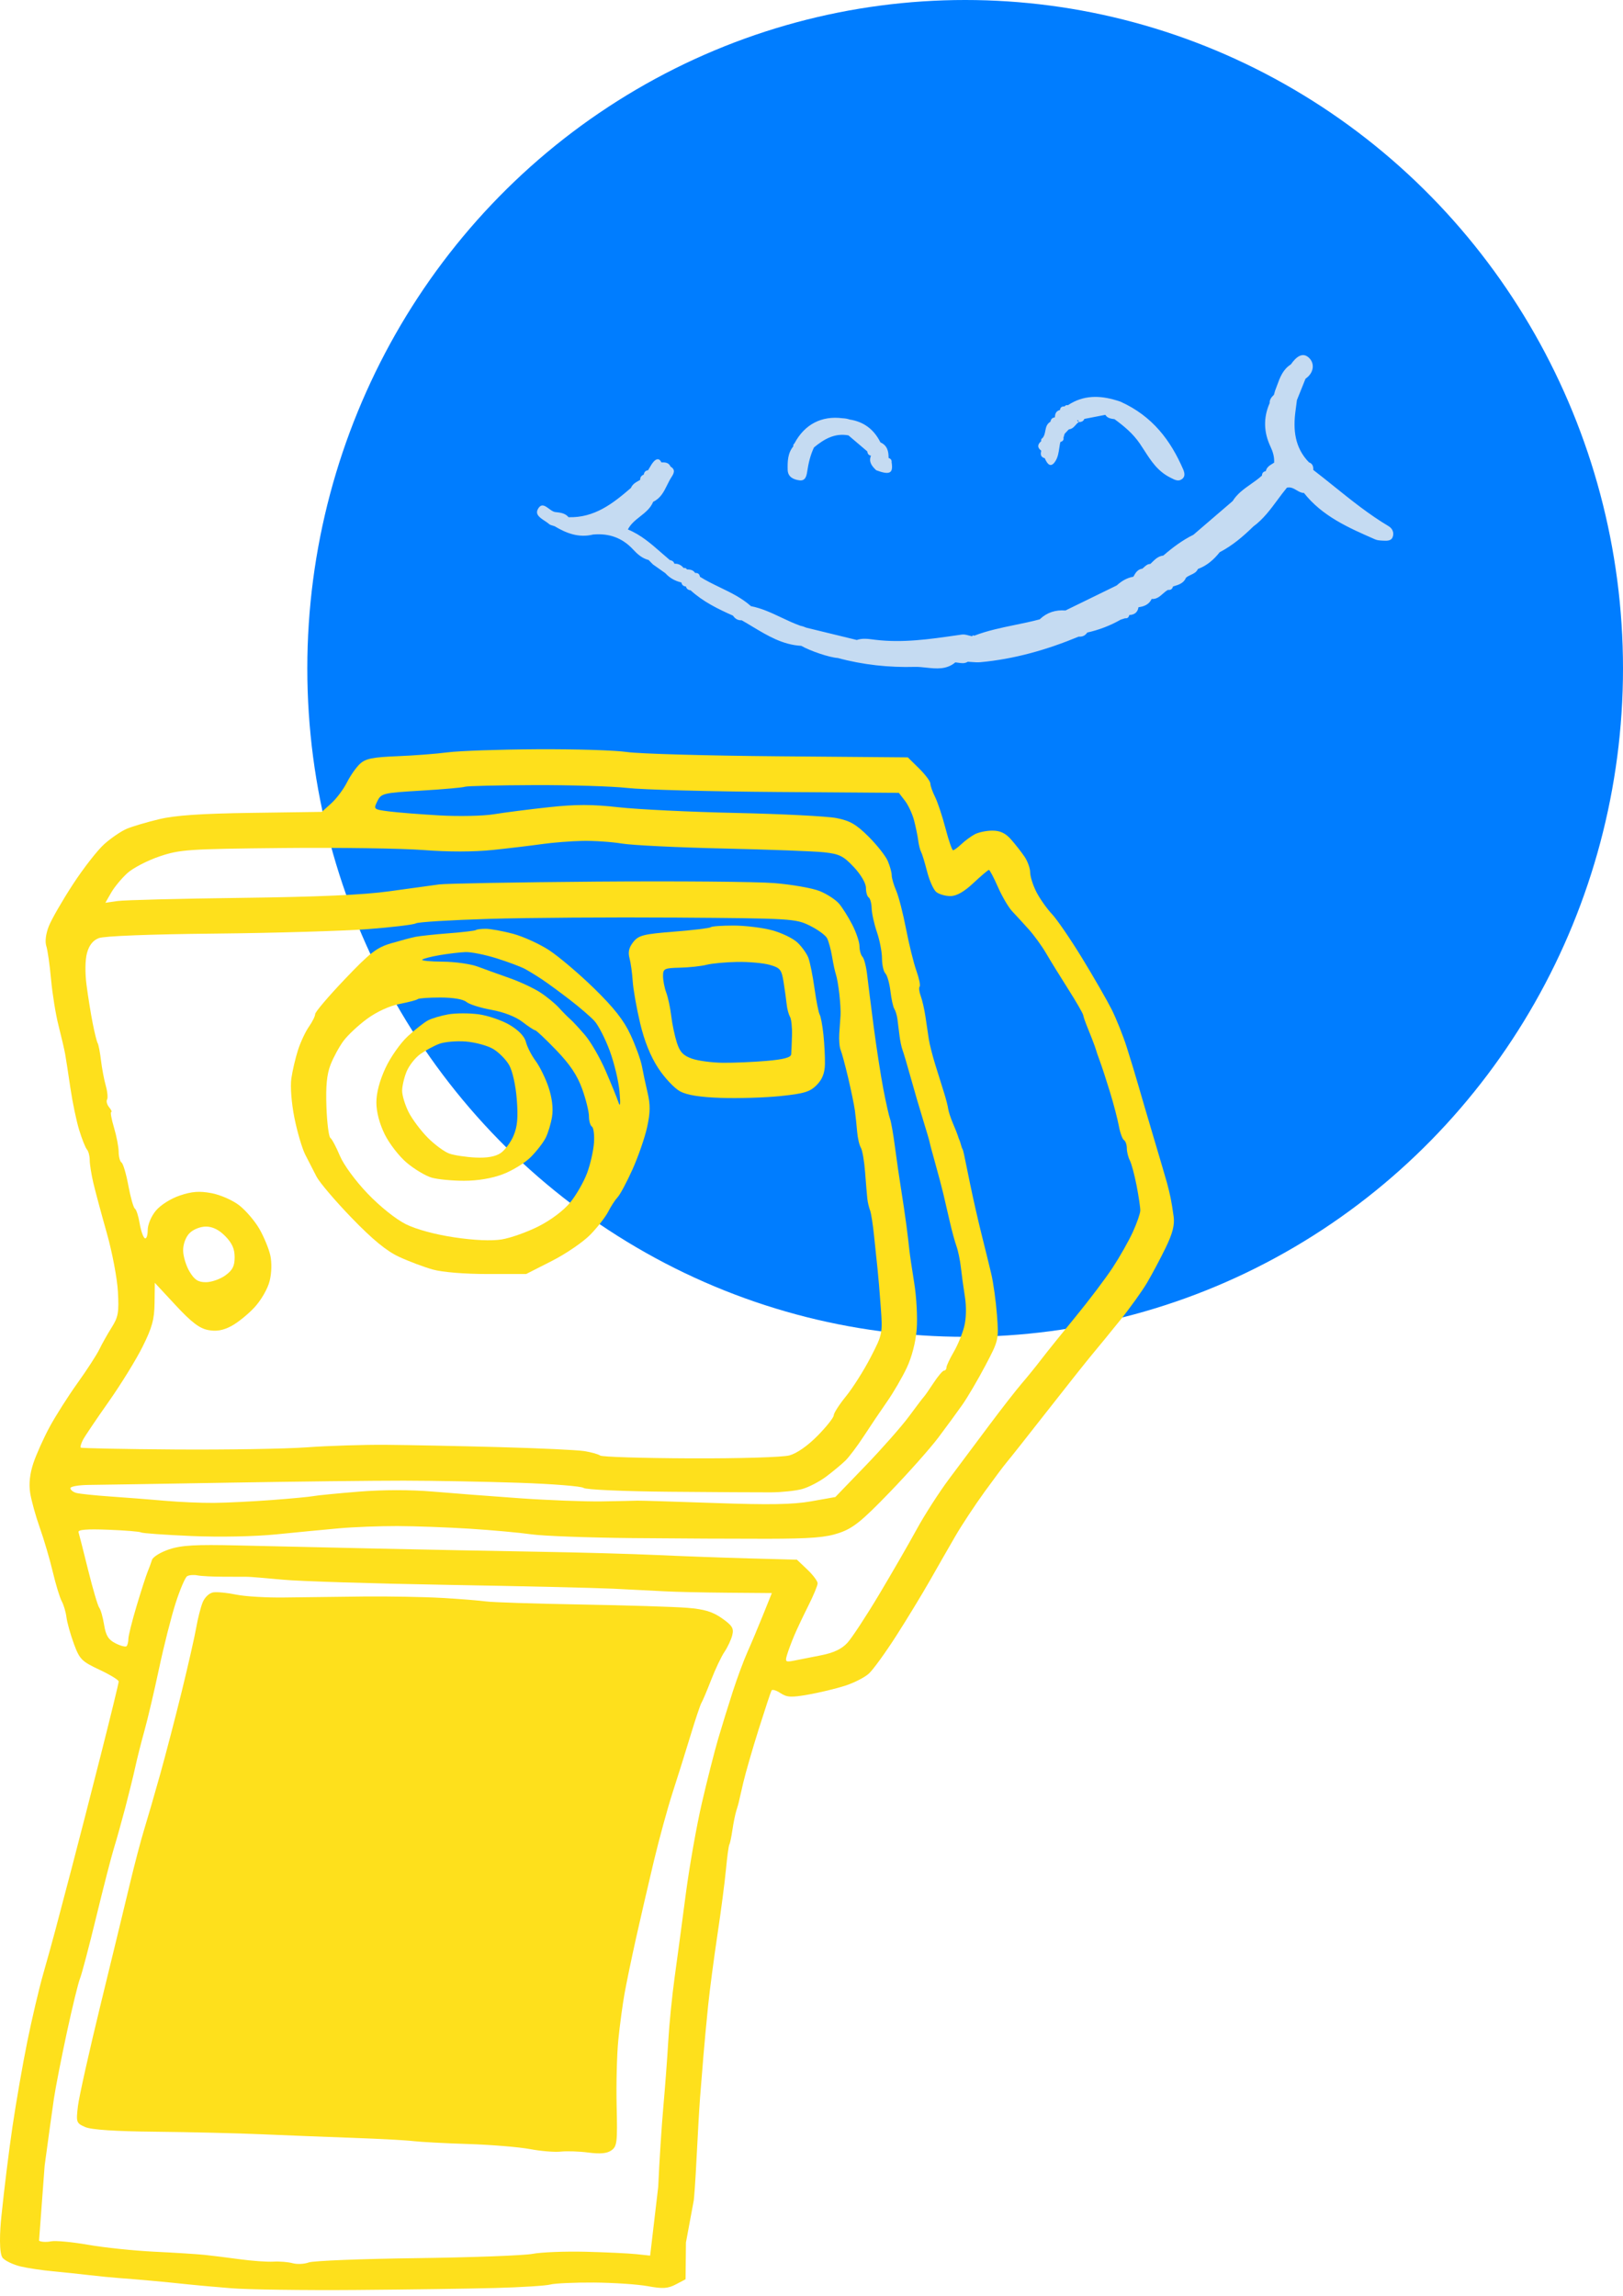
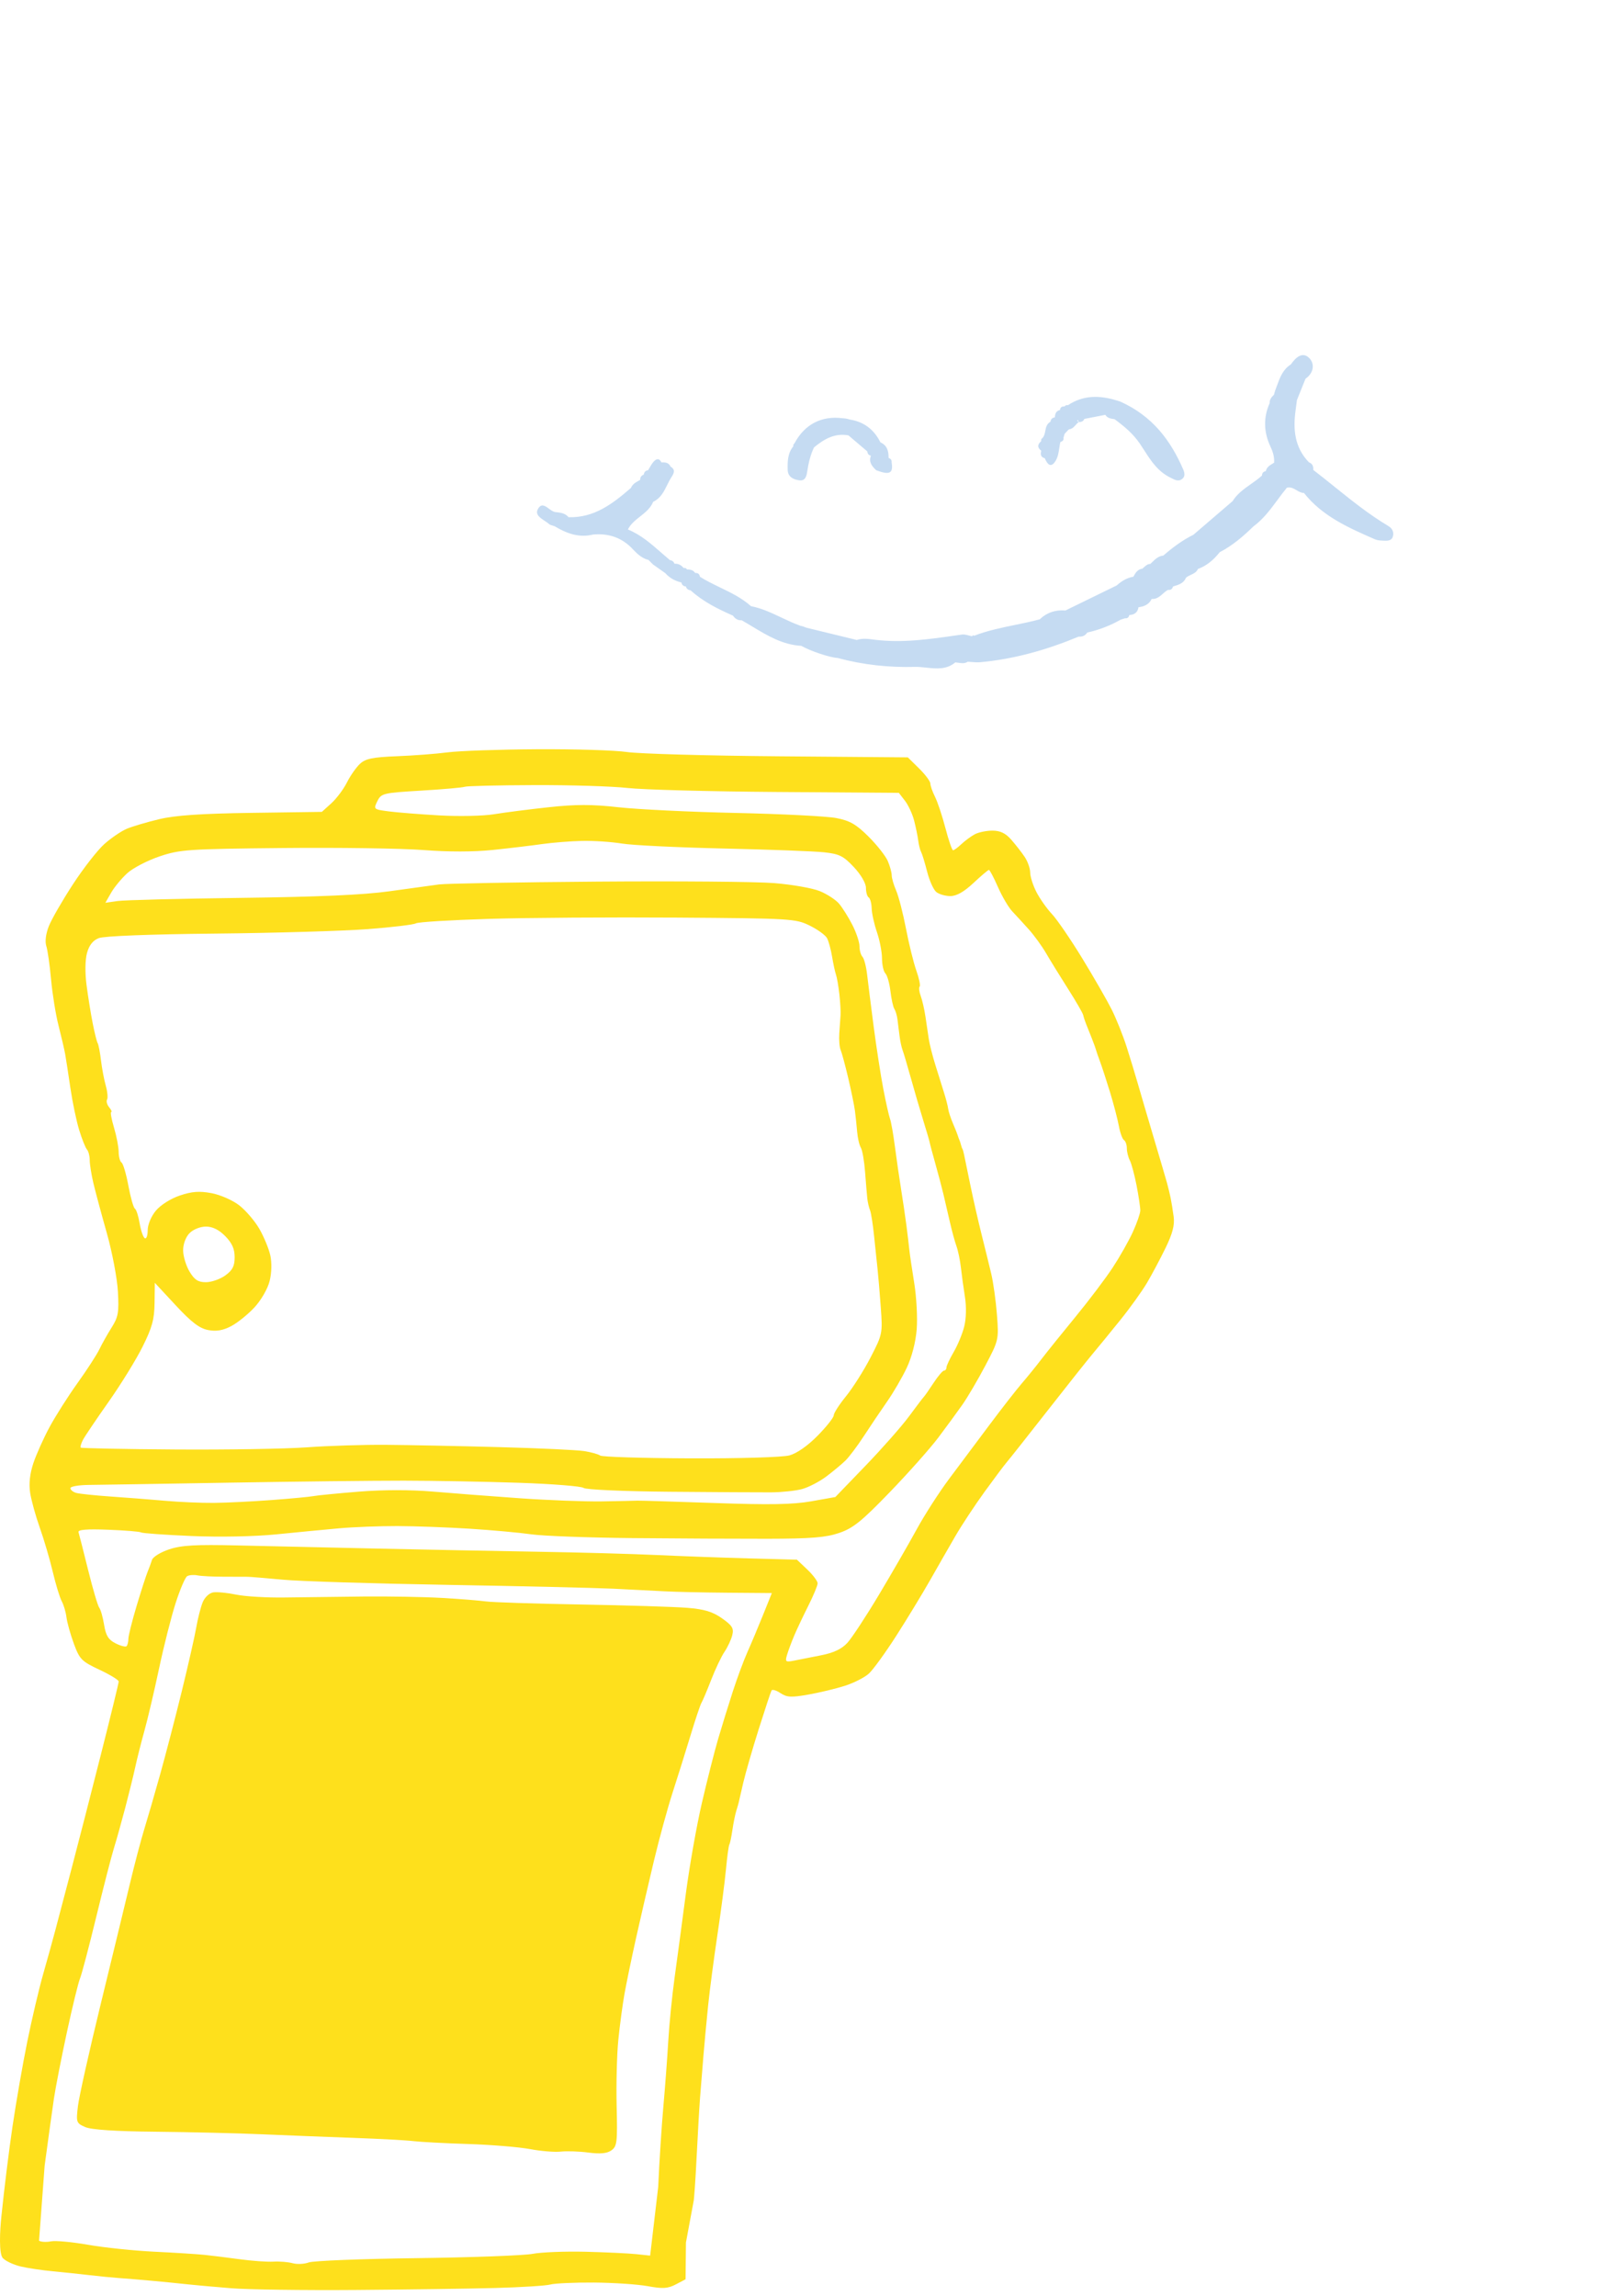
<svg xmlns="http://www.w3.org/2000/svg" width="169" height="239" viewBox="0 0 169 239" fill="none">
-   <ellipse cx="100.5" cy="69.587" rx="68.5" ry="69.587" fill="#007DFF" />
  <path fill-rule="evenodd" clip-rule="evenodd" d="M136.748 48.923C137.479 49.484 138.197 50.061 138.916 50.639C140.74 52.105 142.564 53.571 144.587 54.776C145.01 55.028 145.188 55.477 145.01 55.934C144.861 56.313 144.417 56.309 144.053 56.288L143.96 56.283C143.693 56.27 143.417 56.255 143.183 56.152L143.144 56.135C140.42 54.942 137.692 53.747 135.78 51.324C135.493 51.321 135.25 51.178 135.007 51.035C134.701 50.856 134.395 50.676 134.003 50.772C133.662 51.184 133.343 51.614 133.024 52.045L133.024 52.046C132.28 53.052 131.535 54.059 130.5 54.818C129.448 55.847 128.33 56.803 127.009 57.487C126.4 58.253 125.684 58.888 124.744 59.234L124.736 59.238C124.592 59.575 124.298 59.711 124.004 59.847C123.824 59.931 123.644 60.014 123.498 60.144C123.258 60.724 122.73 60.883 122.202 61.041L122.143 61.059C122.073 61.318 121.912 61.45 121.626 61.413L121.605 61.421C121.415 61.525 121.249 61.671 121.082 61.818C120.752 62.108 120.421 62.4 119.903 62.356L119.911 62.381C119.63 62.937 119.133 63.147 118.549 63.217C118.466 63.748 118.135 64 117.609 64.029L117.588 64.041C117.535 64.267 117.406 64.403 117.154 64.366C117.077 64.391 117.002 64.415 116.926 64.438L116.926 64.439C116.85 64.462 116.775 64.486 116.698 64.511C115.613 65.129 114.458 65.573 113.236 65.849L113.211 65.858C113 66.175 112.702 66.311 112.321 66.278C109.029 67.641 105.638 68.618 102.072 68.943C101.774 68.969 101.473 68.945 101.171 68.921C101.038 68.91 100.905 68.9 100.772 68.894C100.453 69.098 100.12 69.048 99.787 68.998C99.683 68.983 99.579 68.967 99.476 68.96C98.555 69.736 97.48 69.619 96.443 69.506L96.443 69.506C96.039 69.462 95.641 69.419 95.26 69.429C92.585 69.503 89.865 69.219 87.235 68.502C86.403 68.457 84.391 67.785 83.438 67.238C81.5 67.131 79.927 66.185 78.355 65.239C77.982 65.014 77.609 64.79 77.231 64.576C76.829 64.601 76.543 64.416 76.324 64.094C74.746 63.394 73.206 62.64 71.918 61.462C71.67 61.429 71.487 61.314 71.425 61.059C71.165 61.038 71.003 60.902 70.953 60.642C70.295 60.486 69.728 60.177 69.276 59.67L69.264 59.662C69.051 59.512 68.838 59.361 68.626 59.211L68.626 59.211L68.624 59.21C68.413 59.06 68.201 58.91 67.988 58.76C67.839 58.608 67.686 58.451 67.533 58.298C66.87 58.138 66.357 57.676 65.943 57.227C64.792 55.975 63.408 55.505 61.76 55.65C60.282 56.016 58.99 55.53 57.752 54.785C57.689 54.761 57.622 54.742 57.556 54.723C57.415 54.684 57.275 54.645 57.176 54.558C57.048 54.443 56.883 54.334 56.714 54.223C56.219 53.897 55.699 53.554 56.017 52.989C56.364 52.371 56.754 52.659 57.158 52.958C57.377 53.119 57.6 53.284 57.822 53.31L57.871 53.315C58.342 53.367 58.857 53.423 59.201 53.845C61.893 53.928 63.823 52.42 65.703 50.793C65.856 50.41 66.189 50.224 66.522 50.038C66.565 50.014 66.608 49.989 66.651 49.965L66.663 49.949C66.651 49.677 66.787 49.508 67.032 49.413C67.077 49.162 67.202 48.984 67.479 48.96C67.537 48.868 67.593 48.773 67.648 48.678L67.648 48.678L67.648 48.678C67.773 48.463 67.898 48.249 68.059 48.066C68.324 47.769 68.647 47.654 68.87 48.14C69.264 48.123 69.636 48.152 69.823 48.577C70.369 48.894 70.166 49.298 69.922 49.668C69.749 49.931 69.608 50.218 69.466 50.504L69.466 50.504C69.127 51.19 68.788 51.877 68.013 52.243C67.74 52.913 67.199 53.341 66.657 53.769C66.163 54.159 65.67 54.549 65.38 55.122C66.728 55.674 67.792 56.606 68.856 57.538L68.856 57.538C69.151 57.797 69.447 58.056 69.748 58.307C69.972 58.352 70.158 58.447 70.225 58.69C70.626 58.665 70.941 58.83 71.189 59.139C71.338 59.098 71.454 59.147 71.529 59.283C71.856 59.287 72.167 59.328 72.37 59.633L72.415 59.654C72.701 59.633 72.837 59.79 72.887 60.049C73.554 60.468 74.264 60.812 74.974 61.156L74.974 61.156C76.108 61.704 77.241 62.252 78.196 63.106C79.323 63.327 80.347 63.811 81.371 64.295L81.371 64.295C82.025 64.604 82.679 64.912 83.359 65.153C83.558 65.186 83.765 65.264 83.96 65.347C84.836 65.561 85.712 65.774 86.587 65.987C87.463 66.201 88.339 66.414 89.215 66.628C89.786 66.432 90.367 66.508 90.938 66.582L90.938 66.582C91.004 66.591 91.07 66.599 91.136 66.607C93.995 66.952 96.799 66.547 99.611 66.142L99.614 66.141C99.794 66.115 99.975 66.089 100.155 66.064C100.389 66.029 100.637 66.095 100.884 66.161C100.996 66.191 101.108 66.22 101.219 66.241L101.31 66.134L101.443 66.183C102.814 65.653 104.247 65.359 105.678 65.064C106.55 64.885 107.422 64.706 108.28 64.474L108.292 64.453C109.029 63.757 109.915 63.481 110.917 63.555L110.93 63.563C111.822 63.129 112.713 62.693 113.605 62.257C114.496 61.822 115.387 61.386 116.28 60.951C116.781 60.498 117.34 60.156 118.015 60.041L118.021 60.03C118.234 59.65 118.45 59.266 118.951 59.205C119.009 59.158 119.064 59.107 119.12 59.057C119.308 58.884 119.495 58.714 119.783 58.71C119.845 58.653 119.905 58.594 119.965 58.535C120.295 58.212 120.626 57.89 121.133 57.841C122.098 57.005 123.112 56.243 124.268 55.674L128.355 52.165C128.829 51.399 129.538 50.901 130.247 50.402C130.64 50.126 131.033 49.85 131.386 49.528L131.407 49.504C131.415 49.244 131.547 49.096 131.8 49.05L131.812 49.034C131.897 48.645 132.193 48.463 132.488 48.282L132.488 48.282C132.555 48.241 132.622 48.2 132.686 48.157L132.674 48.148C132.703 47.559 132.545 47.028 132.289 46.488C131.589 45.005 131.535 43.489 132.206 41.969C132.189 41.594 132.405 41.339 132.653 41.1C132.672 41.03 132.691 40.961 132.711 40.892C132.731 40.823 132.75 40.754 132.769 40.684C132.84 40.505 132.906 40.324 132.972 40.142L132.972 40.142C133.278 39.301 133.583 38.461 134.417 37.936C134.897 37.244 135.601 36.565 136.314 37.261C136.922 37.854 136.815 38.826 135.941 39.428L135.047 41.652L135.046 41.658C135.001 42.014 134.955 42.371 134.906 42.727C134.632 44.717 134.806 46.591 136.297 48.132C136.678 48.268 136.769 48.56 136.748 48.923ZM119.158 46.9L119.159 46.9C119.841 47.965 120.55 49.072 121.868 49.724C121.89 49.735 121.912 49.746 121.934 49.757C121.948 49.764 121.963 49.772 121.977 49.779C122.304 49.945 122.644 50.119 122.967 49.948C123.433 49.704 123.384 49.286 123.2 48.861C121.913 45.896 120.043 43.334 116.665 41.813C116.57 41.78 116.472 41.748 116.375 41.718L116.298 41.693C116.284 41.689 116.271 41.685 116.253 41.682C114.508 41.148 112.808 41.12 111.207 42.181C111.055 42.154 110.934 42.196 110.853 42.312C110.557 42.297 110.404 42.417 110.382 42.669L110.373 42.68C109.925 42.8 109.866 43.117 109.839 43.454C109.539 43.489 109.422 43.663 109.386 43.899L109.382 43.903C108.983 44.14 108.915 44.496 108.846 44.853C108.796 45.114 108.746 45.376 108.566 45.59C108.427 45.676 108.382 45.788 108.422 45.927C108.036 46.256 107.978 46.585 108.418 46.918C108.35 47.251 108.31 47.576 108.794 47.711C109.041 48.307 109.427 48.814 109.938 47.944C110.166 47.552 110.235 47.092 110.304 46.632C110.336 46.423 110.367 46.214 110.413 46.012V46.024C110.651 45.943 110.79 45.811 110.736 45.575C110.777 45.44 110.817 45.304 110.857 45.165C110.905 45.114 110.953 45.063 111.002 45.012L111.002 45.012C111.09 44.919 111.179 44.826 111.266 44.731L111.328 44.696C111.649 44.65 111.82 44.456 111.991 44.262C112.093 44.147 112.195 44.031 112.328 43.946C112.602 43.942 112.822 43.861 112.907 43.613C113.27 43.543 113.632 43.472 113.995 43.402C114.357 43.331 114.719 43.261 115.082 43.191L115.105 43.199C115.302 43.535 115.679 43.59 116.055 43.64C117.069 44.387 117.97 45.134 118.688 46.183C118.848 46.416 119.003 46.657 119.158 46.9ZM112.328 43.946L112.145 43.775C112.167 43.772 112.189 43.769 112.212 43.766L112.212 43.766C112.234 43.763 112.257 43.76 112.279 43.756L112.328 43.946ZM91.237 48.957L91.218 48.938C90.781 48.52 90.427 48.08 90.693 47.44C90.446 47.398 90.336 47.24 90.313 46.999C89.987 46.721 89.659 46.442 89.331 46.163C89.004 45.885 88.676 45.606 88.349 45.328C86.909 45.06 85.8 45.723 84.759 46.581C84.383 47.372 84.185 48.212 84.056 49.074C83.984 49.552 83.866 50.091 83.246 50.008C82.642 49.929 82.034 49.673 82.019 48.908C82 48.05 82.012 47.184 82.608 46.465C82.582 46.344 82.62 46.242 82.722 46.167C83.778 44.175 85.549 43.26 87.734 43.543C87.981 43.554 88.228 43.592 88.467 43.675C89.964 43.904 91.012 44.721 91.677 46.054C92.399 46.374 92.532 46.992 92.528 47.681C92.764 47.749 92.87 47.907 92.84 48.151L92.847 48.163C93.026 49.285 92.631 49.481 91.237 48.957Z" fill="#C5DBF2" />
  <path fill-rule="evenodd" clip-rule="evenodd" d="M46.622 78.326C45.452 78.48 43.081 78.662 41.353 78.729C38.826 78.827 38.071 78.981 37.492 79.513C37.096 79.876 36.482 80.752 36.127 81.458C35.772 82.164 35.039 83.142 34.498 83.632L33.514 84.523L26.207 84.626C20.936 84.7 18.252 84.884 16.573 85.285C15.293 85.59 13.773 86.041 13.195 86.286C12.617 86.531 11.567 87.247 10.861 87.876C10.156 88.505 8.681 90.396 7.585 92.078C6.488 93.76 5.361 95.719 5.081 96.431C4.772 97.216 4.67 98.028 4.821 98.489C4.959 98.909 5.182 100.478 5.318 101.977C5.454 103.476 5.804 105.637 6.096 106.779C6.388 107.922 6.698 109.252 6.784 109.735C6.87 110.218 7.117 111.813 7.331 113.279C7.546 114.745 7.957 116.711 8.245 117.648C8.533 118.585 8.897 119.497 9.055 119.675C9.213 119.853 9.342 120.349 9.342 120.777C9.342 121.206 9.514 122.286 9.725 123.179C9.936 124.072 10.565 126.412 11.123 128.379C11.681 130.346 12.2 133.079 12.276 134.452C12.398 136.632 12.316 137.107 11.627 138.2C11.193 138.888 10.618 139.911 10.348 140.473C10.078 141.035 9.055 142.616 8.073 143.986C7.091 145.356 5.777 147.426 5.152 148.585C4.528 149.744 3.77 151.436 3.469 152.344C3.107 153.434 2.995 154.474 3.138 155.41C3.257 156.188 3.708 157.822 4.141 159.04C4.574 160.257 5.183 162.327 5.494 163.639C5.804 164.95 6.225 166.33 6.429 166.705C6.633 167.079 6.855 167.832 6.922 168.377C6.989 168.922 7.336 170.161 7.692 171.129C8.289 172.75 8.501 172.965 10.351 173.832C11.456 174.351 12.361 174.903 12.361 175.059C12.361 175.216 11.532 178.613 10.52 182.607C9.508 186.602 8.135 191.94 7.469 194.47C6.804 196.999 6.036 199.912 5.763 200.942C5.49 201.973 4.917 204.042 4.489 205.541C4.061 207.04 3.322 210.183 2.846 212.525C2.37 214.867 1.675 218.853 1.302 221.383C0.928 223.912 0.407 228.128 0.144 230.751C-0.001 232.075 -0.162 234.805 0.345 235.131C0.63 235.421 1.45 235.795 2.168 235.964C2.886 236.133 4.378 236.356 5.485 236.459C6.592 236.563 8.328 236.746 9.342 236.866C10.357 236.986 11.715 237.119 12.361 237.162C13.006 237.204 14.591 237.337 15.882 237.455C17.173 237.574 18.833 237.739 19.571 237.822C20.309 237.904 22.346 238.086 24.099 238.227C25.851 238.367 31.662 238.447 37.011 238.406C42.36 238.364 48.925 238.271 51.6 238.199C54.275 238.128 56.84 237.966 57.302 237.84C57.763 237.714 59.8 237.621 61.829 237.634C63.858 237.647 66.382 237.816 67.438 238.008C69.013 238.296 69.54 238.264 70.373 237.826L71.388 237.293L71.425 233.469L72.213 229.229C72.269 229.129 72.415 227.045 72.537 224.598C72.658 222.151 72.822 219.315 72.902 218.296C72.981 217.277 73.135 215.37 73.244 214.058C73.352 212.747 73.575 210.37 73.738 208.778C73.901 207.185 74.335 203.889 74.701 201.453C75.068 199.018 75.469 195.951 75.591 194.64C75.714 193.328 75.872 192.158 75.944 192.04C76.016 191.921 76.16 191.231 76.266 190.506C76.371 189.782 76.555 188.882 76.673 188.508C76.792 188.133 76.903 187.75 76.92 187.656C76.937 187.562 77.148 186.643 77.39 185.612C77.631 184.582 78.362 182.052 79.013 179.991C79.665 177.93 80.261 176.13 80.338 175.992C80.415 175.853 80.835 175.977 81.27 176.268C81.938 176.712 82.397 176.736 84.187 176.418C85.356 176.211 87.067 175.799 87.989 175.503C88.911 175.208 90.026 174.64 90.467 174.242C90.908 173.844 92.2 172.062 93.339 170.282C94.479 168.502 96.063 165.896 96.861 164.49C97.658 163.085 98.845 161.015 99.498 159.891C100.15 158.767 101.517 156.697 102.535 155.292C103.554 153.887 104.588 152.507 104.833 152.226C105.079 151.945 106.959 149.569 109.011 146.946C111.063 144.323 113.209 141.62 113.78 140.941C114.352 140.261 115.65 138.675 116.664 137.415C117.679 136.156 118.929 134.412 119.443 133.541C119.957 132.669 120.826 131.036 121.373 129.912C122.095 128.428 122.325 127.541 122.212 126.676C122.126 126.02 121.981 125.126 121.89 124.69C121.798 124.253 121.631 123.563 121.519 123.157C121.407 122.75 120.791 120.654 120.15 118.5C119.509 116.345 118.766 113.815 118.498 112.878C118.231 111.942 117.701 110.2 117.322 109.009C116.943 107.817 116.236 106.054 115.753 105.091C115.269 104.128 113.889 101.73 112.687 99.763C111.485 97.795 110.068 95.726 109.539 95.163C109.009 94.601 108.283 93.573 107.924 92.878C107.567 92.182 107.272 91.263 107.271 90.834C107.27 90.404 107.006 89.665 106.684 89.191C106.363 88.716 105.733 87.911 105.285 87.402C104.702 86.74 104.146 86.476 103.334 86.476C102.71 86.476 101.878 86.65 101.487 86.863C101.096 87.076 100.474 87.536 100.104 87.885C99.735 88.235 99.347 88.52 99.241 88.52C99.135 88.52 98.778 87.485 98.448 86.221C98.118 84.956 97.629 83.487 97.362 82.957C97.095 82.426 96.877 81.805 96.877 81.576C96.877 81.347 96.349 80.639 95.703 80.004L94.53 78.849L81.03 78.737C73.606 78.676 66.521 78.475 65.286 78.292C64.052 78.109 59.826 77.979 55.896 78.003C51.965 78.027 47.792 78.172 46.622 78.326ZM80.898 82.452C73.915 82.402 66.919 82.215 65.351 82.036C63.783 81.858 59.406 81.723 55.625 81.737C51.843 81.75 48.591 81.828 48.397 81.91C48.203 81.992 46.17 82.172 43.878 82.309C39.881 82.548 39.695 82.593 39.293 83.41C38.881 84.249 38.899 84.265 40.461 84.47C41.334 84.585 43.706 84.774 45.734 84.89C47.761 85.006 50.326 84.953 51.432 84.77C52.539 84.588 55.105 84.259 57.134 84.04C59.965 83.733 61.663 83.735 64.432 84.045C66.417 84.267 71.926 84.533 76.674 84.636C81.421 84.74 86.101 84.978 87.073 85.165C88.498 85.439 89.15 85.814 90.44 87.098C91.319 87.974 92.222 89.12 92.445 89.644C92.669 90.168 92.852 90.834 92.852 91.125C92.852 91.416 93.062 92.137 93.319 92.727C93.575 93.318 94.036 95.104 94.342 96.697C94.649 98.289 95.134 100.253 95.421 101.061C95.707 101.869 95.86 102.612 95.76 102.714C95.66 102.816 95.71 103.251 95.87 103.681C96.031 104.111 96.255 105.086 96.367 105.848C96.478 106.61 96.635 107.66 96.714 108.182C96.793 108.704 97.095 109.898 97.386 110.834C97.677 111.771 98.084 113.074 98.291 113.73C98.499 114.386 98.697 115.152 98.731 115.434C98.766 115.715 98.992 116.404 99.233 116.967C99.474 117.529 99.703 118.103 99.741 118.244C99.78 118.385 99.849 118.576 99.895 118.67C99.941 118.764 100.016 118.994 100.063 119.181C100.109 119.368 100.177 119.56 100.214 119.607C100.251 119.654 100.329 119.922 100.387 120.203L101.041 123.382C101.343 124.85 101.866 127.15 102.204 128.493C102.542 129.835 102.998 131.691 103.217 132.615C103.436 133.54 103.704 135.468 103.812 136.9C104.007 139.47 103.992 139.538 102.599 142.177C101.823 143.647 100.75 145.475 100.214 146.238C99.678 147.002 98.546 148.547 97.7 149.671C96.853 150.795 94.579 153.353 92.645 155.355C89.729 158.376 88.834 159.097 87.386 159.592C86.001 160.066 84.465 160.191 79.94 160.199C76.804 160.204 70.479 160.173 65.884 160.13C61.289 160.086 56.535 159.909 55.319 159.736C54.104 159.562 51.223 159.3 48.917 159.153C46.611 159.007 43.216 158.883 41.371 158.878C39.526 158.873 36.81 158.977 35.334 159.109C33.858 159.241 30.915 159.524 28.794 159.738C26.508 159.968 22.903 160.039 19.941 159.913C17.193 159.795 14.829 159.627 14.689 159.539C14.549 159.45 12.999 159.324 11.246 159.258C9.02 159.173 8.094 159.25 8.176 159.514C8.241 159.722 8.693 161.5 9.18 163.466C9.668 165.433 10.188 167.196 10.337 167.384C10.486 167.572 10.713 168.373 10.841 169.164C11.023 170.283 11.286 170.708 12.032 171.086C12.56 171.353 13.075 171.486 13.179 171.381C13.282 171.276 13.367 170.934 13.367 170.621C13.367 170.307 13.753 168.761 14.226 167.185C14.699 165.609 15.214 164.013 15.37 163.639C15.526 163.264 15.732 162.705 15.828 162.397C15.924 162.088 16.73 161.594 17.619 161.299C18.904 160.872 20.372 160.789 24.77 160.894C27.813 160.966 34.378 161.114 39.359 161.223C44.339 161.332 51.885 161.479 56.128 161.551C60.37 161.622 65.879 161.776 68.369 161.892C70.859 162.008 75.166 162.165 77.94 162.241L82.983 162.378L84.061 163.401C84.653 163.963 85.138 164.608 85.138 164.835C85.138 165.061 84.703 166.111 84.171 167.168C83.639 168.225 82.977 169.626 82.699 170.282C82.422 170.938 82.087 171.835 81.956 172.275C81.737 173.01 81.797 173.061 82.673 172.888L85.507 172.329C86.81 172.072 87.647 171.674 88.234 171.035C88.701 170.527 90.182 168.272 91.526 166.023C92.87 163.775 94.639 160.709 95.457 159.21C96.275 157.711 97.797 155.345 98.839 153.951L103.042 148.33C104.311 146.632 105.82 144.696 106.395 144.029C106.971 143.361 107.894 142.223 108.447 141.498C109.001 140.774 110.595 138.79 111.992 137.09C113.387 135.391 115.133 133.08 115.87 131.956C116.608 130.832 117.552 129.162 117.968 128.245C118.385 127.328 118.73 126.331 118.737 126.03C118.743 125.729 118.57 124.564 118.353 123.439C118.135 122.315 117.817 121.129 117.646 120.804C117.475 120.479 117.335 119.913 117.335 119.546C117.335 119.18 117.201 118.796 117.037 118.694C116.874 118.591 116.634 117.931 116.504 117.226C116.374 116.521 115.964 114.948 115.592 113.73C115.22 112.512 114.745 111.056 114.536 110.494C114.327 109.932 114.142 109.395 114.125 109.301C114.107 109.208 113.912 108.671 113.692 108.109C113.471 107.547 113.197 106.857 113.082 106.576C112.968 106.295 112.837 105.894 112.793 105.684C112.748 105.474 112.04 104.248 111.219 102.958C110.398 101.669 109.37 100.001 108.934 99.252C108.498 98.502 107.682 97.377 107.12 96.752C106.559 96.126 105.786 95.283 105.402 94.878C105.018 94.473 104.35 93.337 103.917 92.353C103.484 91.369 103.06 90.564 102.975 90.564C102.89 90.564 102.166 91.178 101.365 91.927C100.382 92.848 99.602 93.29 98.96 93.29C98.438 93.29 97.777 93.098 97.491 92.864C97.205 92.63 96.775 91.672 96.537 90.735C96.298 89.798 96.016 88.878 95.911 88.691C95.806 88.503 95.671 87.967 95.611 87.498C95.551 87.03 95.358 86.092 95.182 85.414C95.006 84.736 94.577 83.812 94.228 83.362L93.595 82.544L80.898 82.452ZM75.323 88.337C70.57 88.23 65.816 87.998 64.758 87.822C63.701 87.646 61.854 87.522 60.655 87.545C59.456 87.569 57.57 87.717 56.463 87.874C55.356 88.031 53.04 88.308 51.316 88.488C49.34 88.695 46.674 88.698 44.105 88.498C41.863 88.323 35.275 88.228 29.465 88.286C19.591 88.385 18.752 88.442 16.631 89.153C15.383 89.572 13.873 90.352 13.277 90.887C12.681 91.423 11.918 92.339 11.582 92.924L10.972 93.987L12.253 93.803C12.958 93.703 18.741 93.555 25.105 93.476C33.113 93.377 37.861 93.166 40.526 92.792C42.644 92.494 44.983 92.173 45.724 92.077C46.466 91.981 53.864 91.849 62.165 91.784C70.465 91.719 78.769 91.788 80.618 91.938C82.466 92.088 84.597 92.462 85.353 92.769C86.109 93.076 87.014 93.664 87.365 94.075C87.716 94.487 88.34 95.479 88.751 96.281C89.162 97.083 89.498 98.088 89.498 98.513C89.498 98.938 89.637 99.431 89.807 99.609C89.977 99.787 90.195 100.623 90.292 101.466C90.388 102.309 90.698 104.762 90.979 106.917C91.261 109.071 91.712 111.984 91.982 113.389C92.252 114.795 92.565 116.187 92.677 116.484C92.789 116.781 93.019 118.084 93.187 119.38C93.355 120.676 93.642 122.656 93.824 123.78C94.006 124.904 94.255 126.591 94.377 127.527C94.499 128.464 94.637 129.614 94.683 130.082C94.73 130.551 94.96 132.122 95.197 133.574C95.433 135.026 95.549 137.194 95.455 138.392C95.35 139.721 94.947 141.281 94.421 142.395C93.947 143.399 93.023 144.987 92.367 145.924C91.712 146.861 90.627 148.47 89.957 149.501C89.286 150.531 88.419 151.685 88.028 152.065C87.638 152.445 86.737 153.193 86.027 153.727C85.316 154.261 84.184 154.846 83.511 155.027C82.838 155.208 81.382 155.362 80.275 155.368C79.168 155.375 74.414 155.347 69.711 155.305C64.968 155.263 60.987 155.086 60.774 154.908C60.563 154.731 57.544 154.49 54.066 154.372C50.589 154.254 45.178 154.155 42.042 154.151C38.906 154.148 30.681 154.243 23.763 154.361C16.846 154.48 10.319 154.584 9.258 154.594C8.197 154.603 7.33 154.754 7.33 154.929C7.33 155.103 7.594 155.325 7.917 155.421C8.239 155.516 9.862 155.688 11.522 155.802C13.182 155.916 15.748 156.116 17.224 156.247C18.699 156.378 20.963 156.475 22.254 156.464C23.545 156.453 26.262 156.319 28.291 156.167C30.32 156.015 32.282 155.83 32.651 155.756C33.02 155.682 35.133 155.474 37.346 155.295C39.863 155.091 42.753 155.088 45.06 155.286C47.089 155.46 51.164 155.773 54.115 155.981C57.067 156.189 60.915 156.335 62.668 156.307C64.42 156.278 66.08 156.245 66.357 156.232C66.634 156.219 70.258 156.33 74.412 156.477C80.136 156.68 82.57 156.637 84.473 156.299L86.983 155.853L90.127 152.592C91.856 150.798 93.893 148.487 94.653 147.457C95.413 146.426 96.112 145.506 96.207 145.413C96.302 145.319 96.755 144.669 97.215 143.967C97.674 143.266 98.164 142.691 98.302 142.69C98.44 142.688 98.553 142.543 98.553 142.366C98.553 142.19 98.893 141.464 99.308 140.754C99.723 140.045 100.217 138.848 100.405 138.095C100.61 137.277 100.639 136.039 100.477 135.022C100.328 134.085 100.138 132.706 100.055 131.956C99.972 131.207 99.766 130.21 99.596 129.742C99.427 129.273 99.114 128.124 98.9 127.187C98.686 126.25 98.384 124.947 98.228 124.291C98.072 123.635 97.698 122.219 97.395 121.145C97.093 120.07 96.827 119.074 96.805 118.931C96.783 118.787 96.479 117.75 96.13 116.626C95.781 115.502 95.198 113.509 94.834 112.197C94.47 110.886 94.083 109.582 93.975 109.301C93.867 109.02 93.723 108.33 93.657 107.768C93.59 107.206 93.494 106.44 93.443 106.065C93.392 105.69 93.248 105.222 93.122 105.024C92.996 104.826 92.814 103.996 92.717 103.18C92.62 102.363 92.385 101.536 92.193 101.342C92.002 101.148 91.844 100.445 91.841 99.78C91.838 99.115 91.601 97.884 91.313 97.045C91.026 96.206 90.778 95.089 90.764 94.563C90.749 94.037 90.609 93.526 90.453 93.428C90.297 93.33 90.169 92.882 90.169 92.432C90.169 91.954 89.648 91.059 88.911 90.273C87.828 89.116 87.398 88.903 85.809 88.731C84.794 88.621 80.076 88.444 75.323 88.337ZM86.12 97.673C85.955 97.36 85.14 96.769 84.308 96.36C82.849 95.642 82.364 95.614 70.468 95.53C63.688 95.483 54.891 95.542 50.92 95.663C46.949 95.783 43.522 95.993 43.304 96.13C43.087 96.266 40.827 96.537 38.283 96.731C35.739 96.924 28.601 97.134 22.422 97.196C15.605 97.263 10.832 97.449 10.284 97.667C9.669 97.912 9.279 98.407 9.058 99.222C8.863 99.936 8.845 101.277 9.012 102.559C9.166 103.738 9.452 105.519 9.649 106.517C9.845 107.515 10.079 108.455 10.171 108.604C10.262 108.753 10.416 109.555 10.514 110.384C10.613 111.214 10.837 112.405 11.014 113.03C11.19 113.656 11.251 114.306 11.148 114.475C11.045 114.644 11.144 115.005 11.366 115.278C11.589 115.551 11.685 115.774 11.579 115.774C11.473 115.774 11.604 116.503 11.87 117.392C12.136 118.282 12.355 119.423 12.357 119.927C12.359 120.432 12.494 120.928 12.657 121.03C12.82 121.133 13.14 122.217 13.367 123.439C13.594 124.662 13.9 125.738 14.047 125.83C14.194 125.922 14.416 126.61 14.54 127.357C14.665 128.104 14.904 128.803 15.073 128.908C15.241 129.014 15.379 128.643 15.379 128.085C15.379 127.495 15.735 126.639 16.227 126.044C16.716 125.455 17.773 124.785 18.72 124.466C19.979 124.041 20.751 123.982 22.014 124.216C22.931 124.385 24.216 124.947 24.904 125.481C25.586 126.009 26.531 127.112 27.004 127.931C27.476 128.75 27.99 129.991 28.145 130.688C28.314 131.452 28.287 132.517 28.076 133.367C27.878 134.167 27.195 135.353 26.5 136.106C25.825 136.837 24.731 137.718 24.069 138.065C23.207 138.516 22.524 138.631 21.669 138.468C20.77 138.296 19.933 137.658 18.297 135.896L16.121 133.553L16.095 135.65C16.075 137.355 15.841 138.207 14.848 140.201C14.176 141.551 12.587 144.128 11.318 145.928C10.048 147.728 8.846 149.511 8.645 149.89C8.445 150.27 8.338 150.639 8.407 150.709C8.477 150.779 12.903 150.867 18.244 150.904C23.586 150.941 29.767 150.839 31.98 150.678C34.194 150.517 37.891 150.4 40.197 150.419C42.503 150.438 47.785 150.545 51.935 150.656C56.086 150.768 60.085 150.954 60.823 151.07C61.561 151.186 62.316 151.396 62.5 151.537C62.684 151.677 66.91 151.808 71.891 151.827C76.997 151.847 81.493 151.713 82.2 151.521C82.971 151.311 84.099 150.524 85.134 149.472C86.058 148.533 86.815 147.578 86.815 147.349C86.815 147.12 87.391 146.225 88.095 145.36C88.799 144.494 89.947 142.682 90.645 141.332C91.891 138.923 91.911 138.829 91.713 136.099C91.602 134.57 91.451 132.782 91.378 132.126C91.304 131.471 91.144 129.938 91.021 128.72C90.899 127.502 90.707 126.275 90.594 125.994C90.481 125.713 90.355 125.177 90.313 124.802C90.272 124.427 90.167 123.181 90.081 122.034C89.995 120.886 89.795 119.736 89.637 119.479C89.479 119.221 89.306 118.474 89.252 117.818C89.198 117.162 89.092 116.166 89.017 115.604C88.941 115.042 88.625 113.509 88.315 112.197C88.004 110.886 87.652 109.582 87.532 109.301C87.412 109.02 87.349 108.254 87.392 107.598C87.436 106.942 87.494 106.099 87.523 105.724C87.552 105.35 87.497 104.353 87.402 103.51C87.307 102.667 87.148 101.747 87.048 101.466C86.949 101.185 86.767 100.344 86.644 99.598C86.521 98.853 86.285 97.986 86.12 97.673ZM24.434 130.885C24.434 130.018 24.165 129.416 23.454 128.693C22.795 128.024 22.135 127.698 21.442 127.698C20.857 127.698 20.119 127.993 19.739 128.379C19.342 128.782 19.069 129.513 19.069 130.168C19.07 130.777 19.37 131.773 19.735 132.382C20.256 133.249 20.626 133.489 21.443 133.489C22.017 133.489 22.924 133.172 23.46 132.785C24.218 132.236 24.434 131.815 24.434 130.885ZM25.776 164.158C25.499 164.154 24.367 164.151 23.26 164.15C22.154 164.149 20.933 164.086 20.549 164.009C20.164 163.933 19.683 163.974 19.481 164.101C19.278 164.228 18.741 165.489 18.287 166.901C17.832 168.313 17.057 171.377 16.562 173.708C16.068 176.039 15.386 178.943 15.046 180.161C14.707 181.379 14.28 183.066 14.098 183.909C13.916 184.752 13.445 186.668 13.052 188.167C12.658 189.666 12.122 191.582 11.859 192.425C11.596 193.269 10.768 196.488 10.018 199.58C9.268 202.671 8.509 205.549 8.332 205.975C8.153 206.401 7.537 208.931 6.961 211.596C6.386 214.262 5.78 217.363 5.614 218.487C5.448 219.611 5.014 222.754 4.648 225.471L4.066 233.279C4.276 233.41 4.832 233.44 5.302 233.345C5.772 233.249 7.514 233.41 9.174 233.702C10.835 233.994 13.928 234.317 16.05 234.421C18.171 234.524 20.51 234.671 21.248 234.747C21.986 234.822 23.646 235.028 24.937 235.204C26.229 235.38 27.813 235.493 28.459 235.456C29.104 235.418 30.011 235.492 30.474 235.62C30.937 235.748 31.692 235.712 32.151 235.539C32.611 235.366 37.665 235.165 43.383 235.093C49.102 235.021 54.535 234.819 55.457 234.645C56.379 234.471 58.87 234.373 60.991 234.427C63.112 234.482 65.489 234.594 66.273 234.678L67.698 234.83L68.537 227.685C68.654 225.062 68.895 221.306 69.072 219.339C69.249 217.371 69.48 214.305 69.583 212.525C69.686 210.745 69.984 207.756 70.245 205.882C70.505 204.008 71.026 200.121 71.402 197.244C71.778 194.367 72.535 190.074 73.085 187.705C73.634 185.336 74.399 182.325 74.785 181.013C75.17 179.701 75.859 177.478 76.314 176.073C76.77 174.668 77.453 172.828 77.832 171.985C78.21 171.142 78.936 169.417 79.445 168.153L80.37 165.853L75.795 165.817C73.278 165.798 70.314 165.731 69.208 165.669C68.101 165.608 65.686 165.485 63.842 165.397C61.997 165.309 54.224 165.129 46.569 164.997C38.914 164.866 31.217 164.625 29.465 164.461C27.713 164.297 26.052 164.161 25.776 164.158Z" fill="#FEE01C" />
-   <path fill-rule="evenodd" clip-rule="evenodd" d="M49.56 96.826C49.483 96.897 48.213 97.048 46.737 97.163C45.261 97.277 43.694 97.445 43.253 97.534C42.813 97.624 41.668 97.929 40.71 98.212C39.219 98.652 38.524 99.192 35.893 101.955C34.202 103.73 32.819 105.357 32.819 105.571C32.819 105.785 32.523 106.382 32.161 106.898C31.799 107.414 31.288 108.511 31.024 109.335C30.76 110.16 30.451 111.485 30.337 112.28C30.216 113.118 30.35 114.834 30.655 116.368C30.945 117.821 31.452 119.547 31.782 120.203C32.113 120.859 32.644 121.894 32.962 122.504C33.28 123.113 34.927 125.047 36.622 126.799C38.799 129.051 40.244 130.238 41.544 130.843C42.556 131.314 44.138 131.91 45.06 132.168C46.053 132.446 48.378 132.637 50.762 132.637H54.786L57.467 131.275C58.941 130.525 60.752 129.285 61.491 128.519C62.231 127.753 63.062 126.68 63.338 126.134C63.615 125.589 64.055 124.915 64.316 124.636C64.577 124.358 65.276 123.048 65.87 121.724C66.463 120.4 67.144 118.434 67.382 117.354C67.713 115.849 67.727 115.019 67.439 113.794C67.233 112.916 66.964 111.661 66.843 111.005C66.722 110.349 66.189 108.879 65.66 107.739C64.958 106.225 63.929 104.916 61.849 102.887C60.282 101.359 58.172 99.571 57.16 98.913C56.149 98.256 54.452 97.488 53.39 97.207C52.328 96.927 51.063 96.697 50.58 96.697C50.096 96.697 49.637 96.754 49.56 96.826ZM54.672 100.88C54.24 100.645 52.903 100.144 51.702 99.767C50.5 99.39 49.042 99.099 48.463 99.121C47.882 99.143 46.676 99.286 45.782 99.439C44.888 99.591 44.07 99.803 43.965 99.909C43.861 100.016 44.818 100.11 46.094 100.118C47.37 100.126 49.018 100.359 49.755 100.636C50.493 100.913 51.977 101.449 53.052 101.826C54.127 102.204 55.561 102.872 56.238 103.311C56.915 103.75 57.798 104.472 58.201 104.917C58.603 105.361 59.131 105.894 59.375 106.102C59.618 106.31 60.309 107.055 60.911 107.758C61.513 108.461 62.478 110.13 63.057 111.468C63.636 112.806 64.238 114.284 64.395 114.752C64.586 115.323 64.623 114.959 64.509 113.645C64.415 112.567 63.956 110.654 63.489 109.393C63.022 108.132 62.306 106.737 61.899 106.293C61.492 105.848 60.328 104.847 59.314 104.068C58.299 103.289 57.017 102.349 56.463 101.98C55.91 101.61 55.104 101.115 54.672 100.88ZM51.175 105.134C50.026 104.928 48.847 104.554 48.555 104.304C48.233 104.028 47.172 103.851 45.844 103.851C44.644 103.851 43.589 103.926 43.497 104.019C43.406 104.111 42.559 104.335 41.614 104.517C40.571 104.718 39.245 105.324 38.237 106.059C37.325 106.725 36.212 107.766 35.765 108.371C35.317 108.976 34.711 110.094 34.416 110.854C34.031 111.851 33.912 113.077 33.991 115.244C34.052 116.898 34.235 118.346 34.398 118.461C34.562 118.576 35.007 119.411 35.386 120.317C35.786 121.272 37.006 122.934 38.286 124.271C39.577 125.619 41.233 126.942 42.274 127.457C43.36 127.993 45.323 128.525 47.31 128.82C49.395 129.13 51.168 129.207 52.24 129.035C53.16 128.887 54.889 128.273 56.081 127.67C57.383 127.012 58.702 126.016 59.384 125.177C60.009 124.409 60.797 123.03 61.137 122.113C61.476 121.196 61.797 119.78 61.851 118.967C61.905 118.153 61.808 117.4 61.637 117.292C61.466 117.185 61.326 116.7 61.326 116.215C61.326 115.73 61.009 114.448 60.62 113.367C60.114 111.956 59.35 110.815 57.919 109.329C56.822 108.189 55.833 107.257 55.722 107.257C55.611 107.257 55.013 106.864 54.393 106.384C53.702 105.849 52.456 105.365 51.175 105.134Z" fill="#FEE01C" />
-   <path fill-rule="evenodd" clip-rule="evenodd" d="M46.669 105.606C45.894 105.742 44.937 106.029 44.543 106.243C44.149 106.457 43.213 107.194 42.463 107.882C41.712 108.569 40.669 110.051 40.145 111.175C39.532 112.49 39.191 113.773 39.191 114.771C39.191 115.758 39.507 116.967 40.061 118.096C40.54 119.071 41.582 120.411 42.377 121.073C43.172 121.735 44.326 122.423 44.942 122.602C45.558 122.781 47.076 122.928 48.315 122.928C49.748 122.928 51.222 122.68 52.363 122.247C53.349 121.872 54.649 121.076 55.25 120.479C55.852 119.881 56.555 118.978 56.813 118.471C57.071 117.964 57.374 116.958 57.487 116.236C57.617 115.396 57.487 114.308 57.127 113.219C56.816 112.282 56.208 111.039 55.776 110.455C55.343 109.872 54.889 108.987 54.766 108.488C54.621 107.904 54.02 107.27 53.078 106.709C52.272 106.23 50.818 105.73 49.846 105.598C48.874 105.466 47.444 105.469 46.669 105.606ZM53.013 110.878C52.684 110.305 51.936 109.552 51.351 109.205C50.765 108.858 49.487 108.51 48.512 108.433C47.536 108.356 46.284 108.465 45.731 108.675C45.178 108.886 44.293 109.365 43.765 109.741C43.236 110.117 42.595 110.934 42.339 111.556C42.083 112.177 41.874 113.08 41.874 113.563C41.874 114.044 42.176 115.04 42.545 115.775C42.914 116.51 43.815 117.714 44.547 118.45C45.279 119.186 46.298 119.932 46.811 120.107C47.324 120.282 48.544 120.464 49.523 120.511C50.71 120.568 51.576 120.415 52.121 120.052C52.57 119.753 53.179 118.936 53.474 118.237C53.879 117.275 53.961 116.353 53.811 114.442C53.695 112.971 53.362 111.484 53.013 110.878Z" fill="#FEE01C" />
-   <path fill-rule="evenodd" clip-rule="evenodd" d="M74.011 96.53C73.917 96.626 72.205 96.834 70.208 96.992C66.992 97.247 66.503 97.371 65.942 98.074C65.494 98.637 65.379 99.122 65.547 99.741C65.677 100.221 65.828 101.304 65.883 102.147C65.937 102.99 66.283 104.953 66.652 106.509C67.093 108.373 67.736 109.972 68.535 111.195C69.202 112.216 70.23 113.308 70.819 113.623C71.551 114.014 72.917 114.229 75.124 114.302C76.903 114.361 79.675 114.274 81.284 114.108C83.722 113.857 84.347 113.666 85.04 112.963C85.622 112.371 85.879 111.724 85.899 110.796C85.915 110.068 85.844 108.683 85.742 107.719C85.64 106.755 85.465 105.815 85.352 105.629C85.239 105.444 84.997 104.22 84.814 102.909C84.631 101.598 84.343 100.162 84.175 99.718C84.006 99.274 83.493 98.557 83.035 98.125C82.578 97.692 81.392 97.119 80.401 96.851C79.409 96.583 77.605 96.362 76.391 96.36C75.176 96.358 74.106 96.434 74.011 96.53ZM81.593 102.236C81.385 100.938 81.239 100.757 80.148 100.45C79.48 100.261 77.953 100.124 76.754 100.146C75.555 100.167 74.121 100.301 73.568 100.444C73.014 100.587 71.769 100.722 70.801 100.744C69.169 100.782 69.04 100.846 69.04 101.614C69.04 102.07 69.192 102.849 69.378 103.346C69.563 103.842 69.796 104.933 69.895 105.771C69.994 106.609 70.258 107.861 70.481 108.553C70.796 109.53 71.15 109.903 72.06 110.219C72.705 110.443 74.153 110.634 75.278 110.645C76.403 110.656 78.453 110.567 79.833 110.448C81.597 110.297 82.356 110.094 82.385 109.767C82.408 109.511 82.446 108.618 82.469 107.782C82.492 106.946 82.397 106.075 82.258 105.846C82.119 105.617 81.964 105.036 81.914 104.555C81.864 104.074 81.719 103.03 81.593 102.236Z" fill="#FEE01C" />
  <path fill-rule="evenodd" clip-rule="evenodd" d="M22.203 165.78C21.797 165.843 21.317 166.295 21.105 166.813C20.899 167.32 20.597 168.499 20.435 169.434C20.273 170.369 19.595 173.356 18.929 176.073C18.262 178.79 17.244 182.699 16.667 184.76C16.089 186.821 15.343 189.395 15.008 190.48C14.674 191.564 14.008 194.094 13.529 196.101C13.05 198.108 11.68 203.753 10.486 208.646C9.292 213.538 8.224 218.325 8.112 219.282C7.917 220.958 7.946 221.04 8.877 221.447C9.517 221.727 12.005 221.892 16.217 221.932C19.722 221.966 24.703 222.086 27.285 222.198C29.867 222.31 34.169 222.479 36.843 222.573C39.518 222.668 42.31 222.818 43.048 222.909C43.786 222.999 46.351 223.135 48.749 223.211C51.147 223.287 54.042 223.525 55.182 223.739C56.322 223.954 57.767 224.072 58.394 224.002C59.02 223.932 60.318 223.977 61.278 224.102C62.507 224.262 63.212 224.194 63.666 223.871C64.251 223.455 64.301 223.034 64.21 219.247C64.156 216.955 64.235 213.854 64.386 212.355C64.537 210.856 64.825 208.71 65.025 207.585C65.226 206.461 65.766 203.855 66.225 201.794C66.685 199.733 67.518 196.13 68.077 193.788C68.637 191.446 69.517 188.227 70.034 186.634C70.551 185.041 71.392 182.359 71.903 180.672C72.413 178.986 72.929 177.453 73.047 177.266C73.166 177.078 73.62 176.005 74.056 174.881C74.492 173.757 75.116 172.444 75.444 171.964C75.771 171.484 76.133 170.707 76.25 170.237C76.427 169.52 76.254 169.237 75.178 168.479C74.199 167.79 73.34 167.532 71.551 167.387C70.262 167.283 65.284 167.128 60.488 167.043C55.692 166.959 51.24 166.814 50.594 166.722C49.948 166.63 47.911 166.467 46.066 166.36C44.222 166.253 40.524 166.186 37.849 166.212C35.175 166.239 31.477 166.284 29.633 166.312C27.788 166.341 25.524 166.207 24.602 166.016C23.68 165.825 22.6 165.718 22.203 165.78Z" fill="#FEE01C" />
</svg>